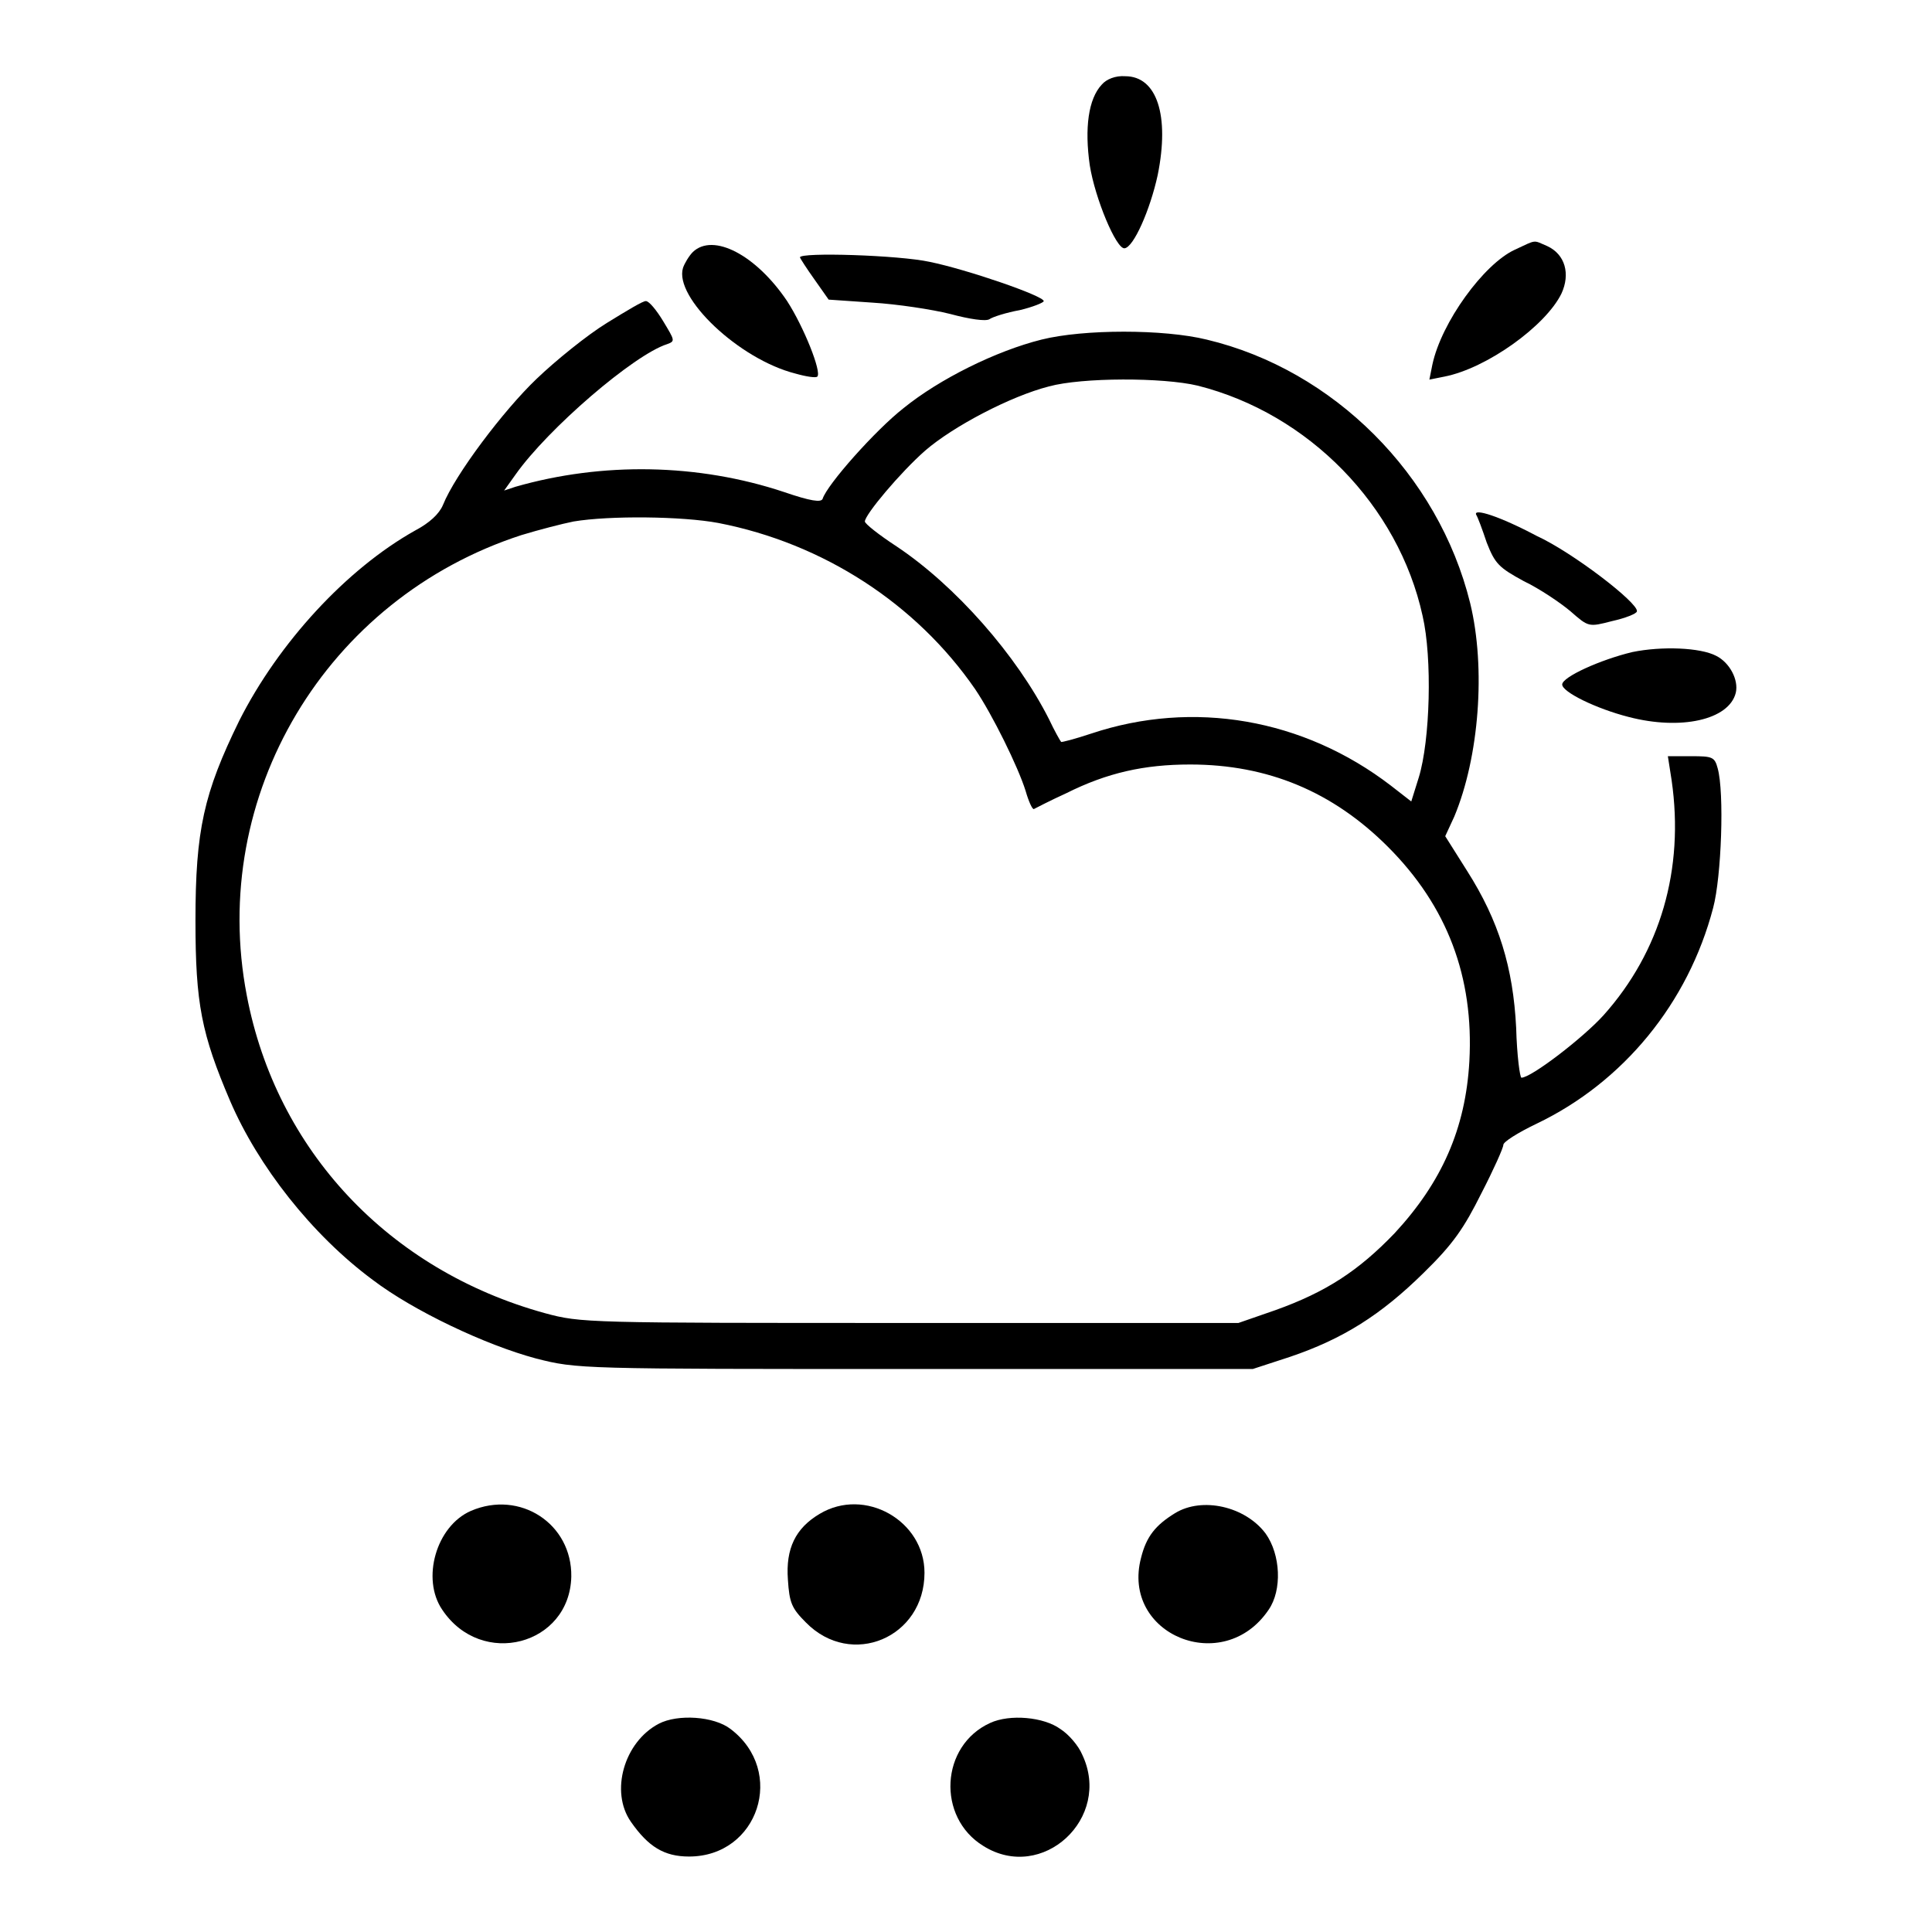
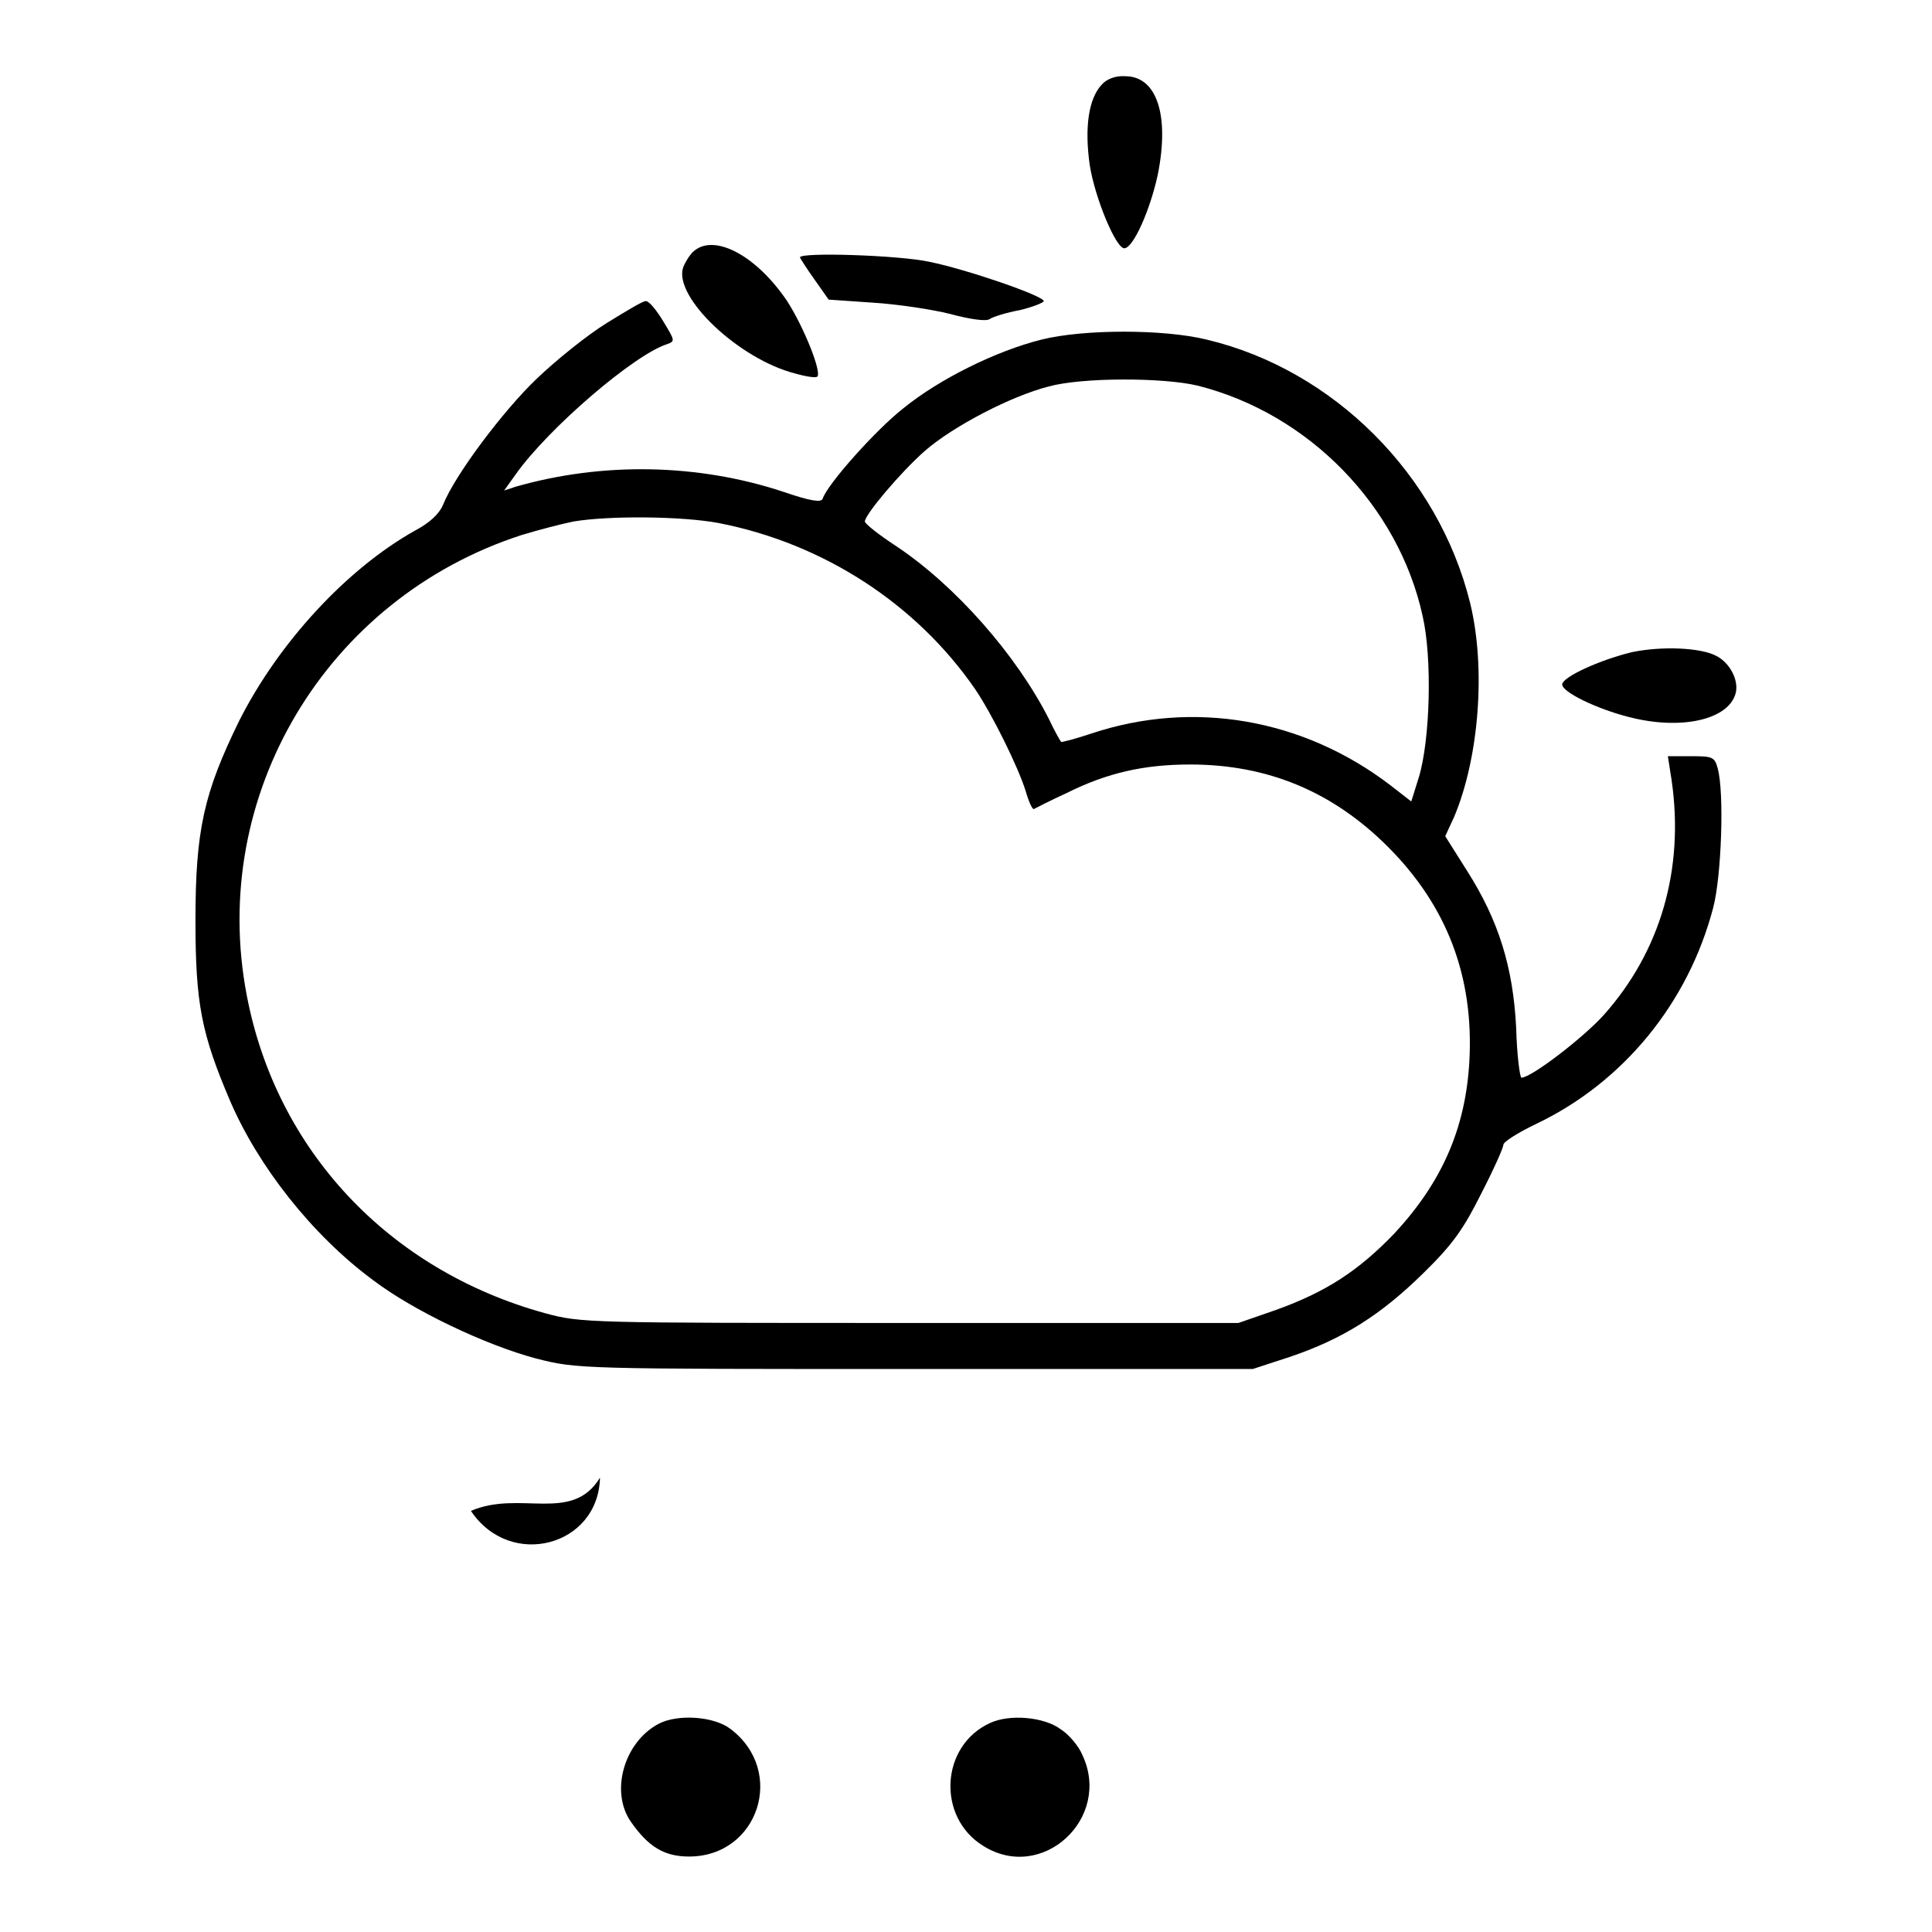
<svg xmlns="http://www.w3.org/2000/svg" version="1.1" x="0px" y="0px" viewBox="0 0 256 256" enable-background="new 0 0 256 256" xml:space="preserve">
  <g>
    <g>
      <g>
        <path fill="#000000" d="M146,11.2c-1.8,1.9-2.3,5.8-1.6,10.7c0.7,4.4,3.5,11.1,4.6,11c1.2-0.1,3.4-5.1,4.4-9.7c1.6-7.9-0.1-13.1-4.3-13.1C147.8,10,146.6,10.5,146,11.2z" />
-         <path fill="#000000" d="M200.7,33.1c-4.1,1.9-9.7,9.6-10.9,15.2l-0.4,2l2-0.4c5.6-1.1,13.4-6.7,15.5-11c1.2-2.6,0.5-5.2-1.9-6.3C203.1,31.8,203.7,31.7,200.7,33.1z" />
        <path fill="#000000" d="M91.8,33.4c-0.5,0.5-1.1,1.5-1.3,2.1c-1.2,3.9,7.4,12.1,14.9,14c1.4,0.4,2.7,0.6,2.9,0.4c0.6-0.6-1.8-6.6-4-10C100.2,33.8,94.5,30.8,91.8,33.4z" />
        <path fill="#000000" d="M106,34.1c0,0.1,0.9,1.5,1.9,2.9l1.9,2.7l5.8,0.4c3.3,0.2,7.9,0.9,10.3,1.5c2.6,0.7,4.7,1,5.2,0.7c0.4-0.3,2.3-0.9,4-1.2c1.7-0.4,3.2-1,3.2-1.2c0-0.7-10.2-4.2-15.1-5.2C119.1,33.8,106,33.4,106,34.1z" />
        <path fill="#000000" d="M80.4,42.8c-2.6,1.6-6.8,5-9.3,7.4c-4.4,4.2-10.8,12.7-12.4,16.7c-0.5,1.2-1.8,2.4-3.7,3.4c-9.1,5.1-18.1,14.9-23.3,25.2c-4.7,9.6-5.8,14.5-5.8,26.5c0,11,0.8,15,4.6,23.9c3.7,8.6,10.8,17.7,18.9,23.7c5.4,4.1,14.9,8.6,21.6,10.4c5.5,1.4,5.7,1.4,50.2,1.4H166l4.9-1.6c7.1-2.4,12.1-5.6,17.7-11.1c4-3.9,5.4-6,7.7-10.6c1.6-3.1,2.9-6,2.9-6.4c0-0.4,1.9-1.6,4.4-2.8c11.5-5.5,20.1-16,23.4-28.6c1.1-4.1,1.5-15.3,0.6-18.5c-0.4-1.5-0.7-1.6-3.5-1.6H221l0.5,3.2c1.7,11.8-1.5,22.7-9,31.1c-2.7,3-9.6,8.3-10.9,8.3c-0.2,0-0.6-2.9-0.7-6.6c-0.4-8-2.3-14.2-6.5-20.8l-2.9-4.6l1.2-2.6c3.3-7.9,4.2-19.7,2.1-28.3C190.6,62.9,176.7,49,159.9,45c-5.7-1.4-16.3-1.4-21.9,0c-6,1.5-13.5,5.2-18.3,9.1c-3.7,2.9-10.1,10.1-10.7,12c-0.2,0.5-1.6,0.3-5.1-0.9c-11.4-3.8-24.1-4-35.6-0.7L66.8,65l1.5-2.1c4.3-6.1,15.7-15.9,20.1-17.3c1.1-0.4,1-0.5-0.5-3c-0.9-1.5-1.9-2.7-2.3-2.7C85.3,39.8,83,41.2,80.4,42.8z M158.7,51.1c14.7,3.7,26.6,15.9,29.8,30.5c1.3,5.6,1,16.5-0.5,21.4l-1,3.2l-2.7-2.1c-11.6-8.9-26.2-11.4-39.7-6.9c-2.1,0.7-4,1.2-4,1.1c-0.1-0.1-0.9-1.5-1.6-3c-4.3-8.5-12.4-17.7-20.2-22.9c-2.3-1.5-4.2-3-4.2-3.3c0-0.9,4.7-6.5,8-9.4c3.7-3.2,11.3-7.2,16.4-8.5C143.4,50,154.1,50,158.7,51.1z M95.2,69.3c13.9,2.7,26.2,10.7,34,22c2.3,3.4,5.7,10.3,6.7,13.5c0.4,1.4,0.9,2.5,1.1,2.4c0.2-0.1,2.1-1.1,4.3-2.1c5.4-2.7,10.3-3.8,16.4-3.8c10.3,0,18.9,3.6,26.2,10.9c7.9,7.9,11.4,17.3,10.8,28.4c-0.5,9-3.7,16.1-9.9,22.8c-4.8,5-9.1,7.8-15.8,10.2l-4.9,1.7h-43.5c-42.9,0-43.6,0-48.4-1.3c-20.7-5.7-35.6-21.6-39.5-42.1c-5.1-26.5,10.5-52.6,36.4-61c2.3-0.7,5.4-1.5,6.9-1.8C80.8,68.3,90.4,68.4,95.2,69.3z" />
-         <path fill="#000000" d="M195.6,68.2c0.2,0.3,0.8,1.9,1.4,3.7c1.1,2.8,1.6,3.3,4.9,5.1c2.1,1,4.9,2.9,6.2,4c2.4,2.1,2.4,2.1,5.5,1.3c1.8-0.4,3.3-1,3.3-1.3c0.2-1.1-8.5-7.8-13.3-10C198.7,68.4,195.2,67.3,195.6,68.2z" />
        <path fill="#000000" d="M216.3,86.4c-4.2,1-9.3,3.3-9.3,4.3c0,1,4.5,3.2,8.8,4.3c6.9,1.8,13.3,0.4,14.2-3.2c0.4-1.7-0.8-4-2.6-4.9C225.3,85.8,220.2,85.6,216.3,86.4z" />
-         <path fill="#000000" d="M62.4,200.2c-4.6,2-6.6,9-3.8,13.1c5.2,7.8,16.9,4.7,17.1-4.4C75.8,201.9,68.9,197.4,62.4,200.2z" />
-         <path fill="#000000" d="M108.6,200.6c-3.2,1.9-4.5,4.6-4.2,8.7c0.2,3.1,0.5,3.8,2.4,5.7c6,6.1,15.7,2,15.7-6.6C122.5,201.5,114.6,197,108.6,200.6z" />
-         <path fill="#000000" d="M155.7,200.5c-2.6,1.6-3.8,3.1-4.5,5.9c-2.7,10.2,10.9,15.8,16.9,6.9c1.8-2.6,1.6-7.3-0.4-10.1C165,199.6,159.3,198.3,155.7,200.5z" />
+         <path fill="#000000" d="M62.4,200.2c5.2,7.8,16.9,4.7,17.1-4.4C75.8,201.9,68.9,197.4,62.4,200.2z" />
        <path fill="#000000" d="M87.3,228.4c-4.6,2.4-6.5,9-3.7,13c2.3,3.3,4.4,4.6,7.7,4.6c9.2,0,12.9-11.3,5.5-16.9C94.6,227.4,89.8,227.1,87.3,228.4z" />
        <path fill="#000000" d="M131.2,228.3c-6.6,3-7.1,12.5-0.9,16.3c7.8,4.9,17.1-3.7,13.1-12.1c-0.5-1.2-1.8-2.7-2.9-3.4C138.3,227.5,133.8,227.1,131.2,228.3z" />
      </g>
    </g>
  </g>
</svg>